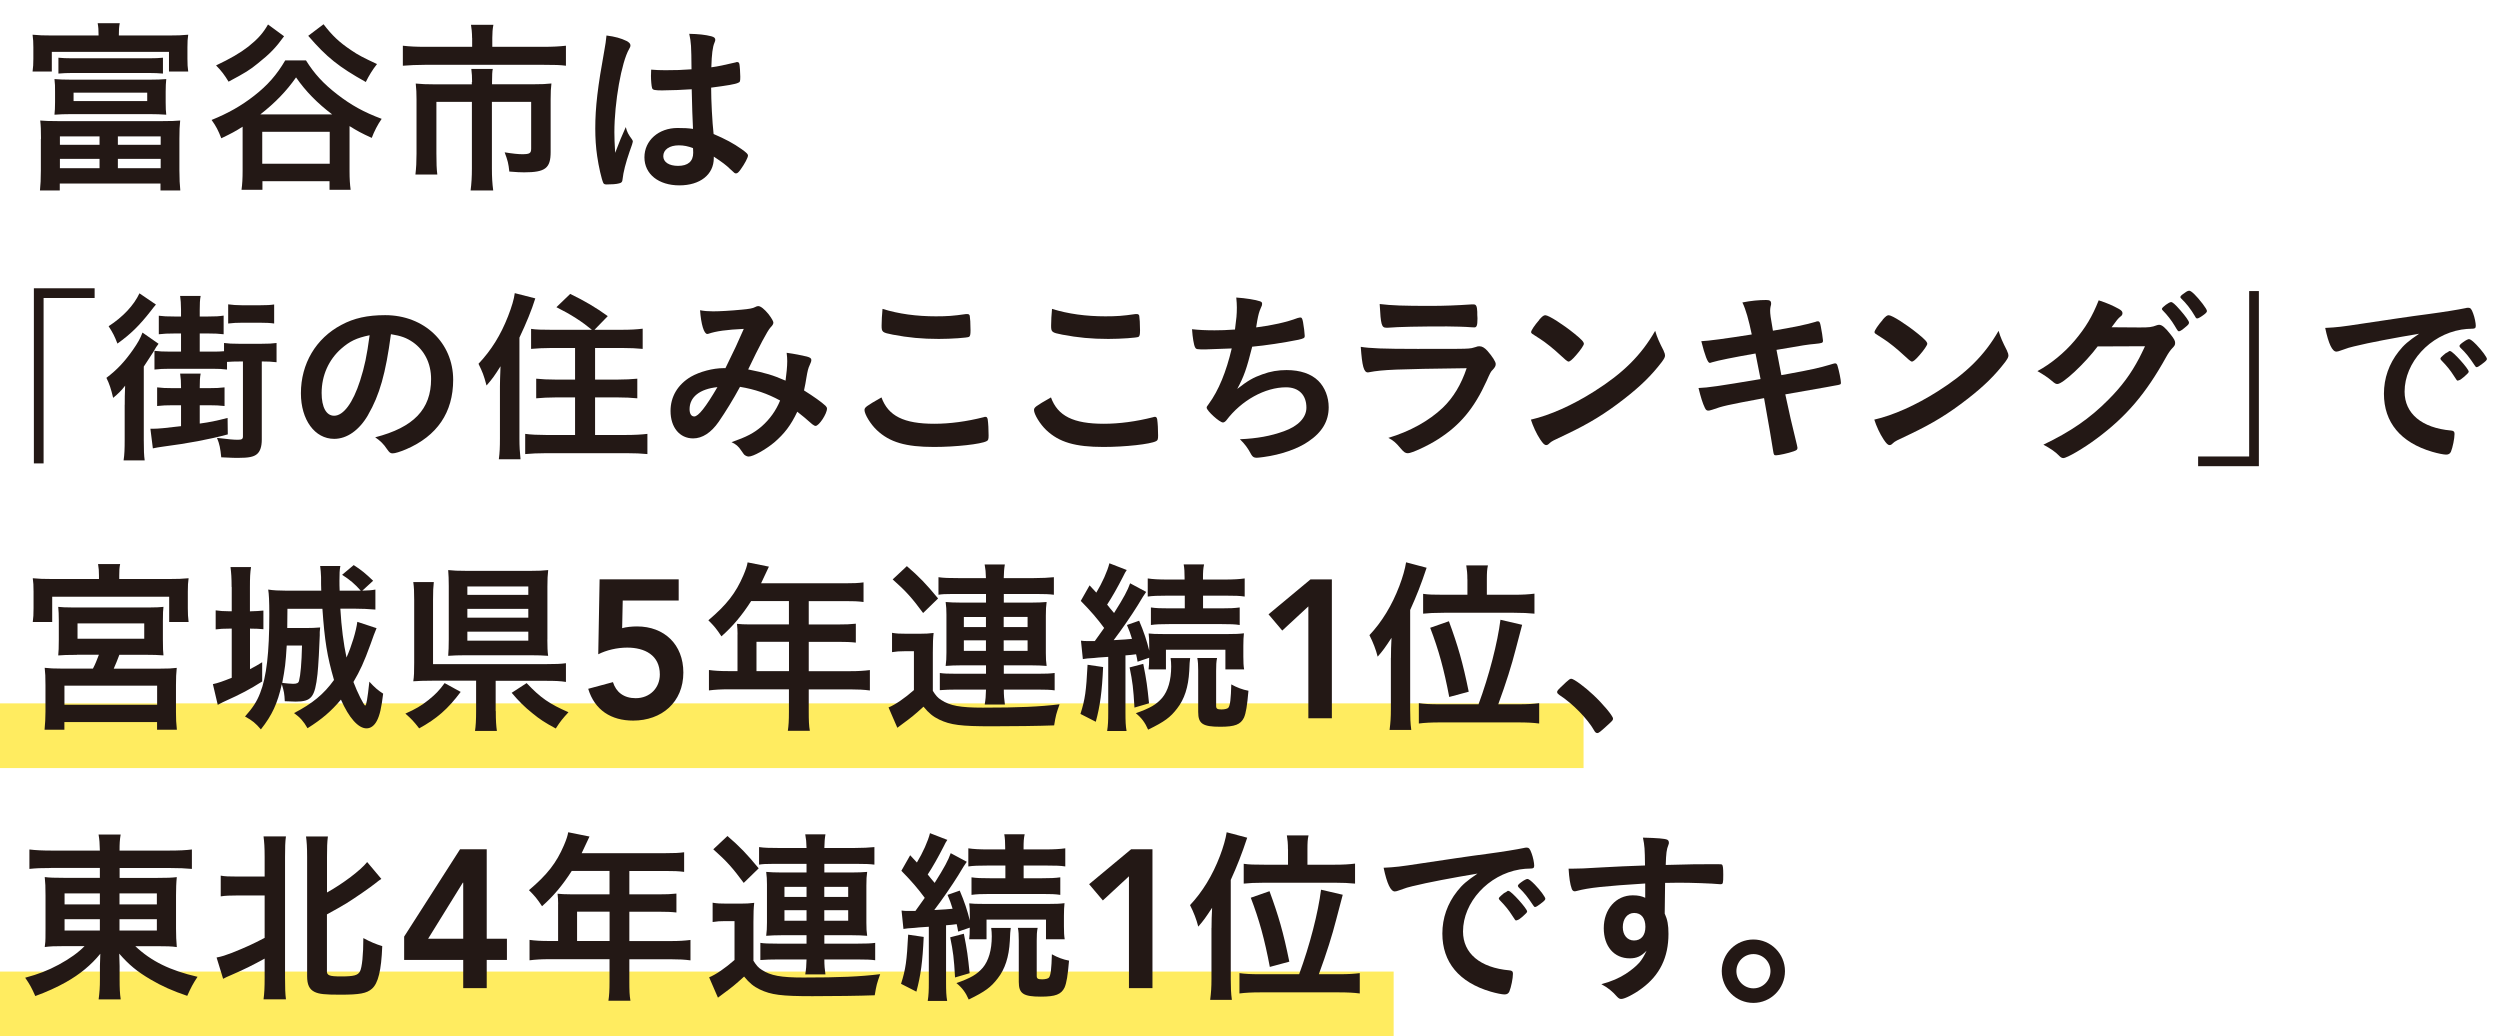
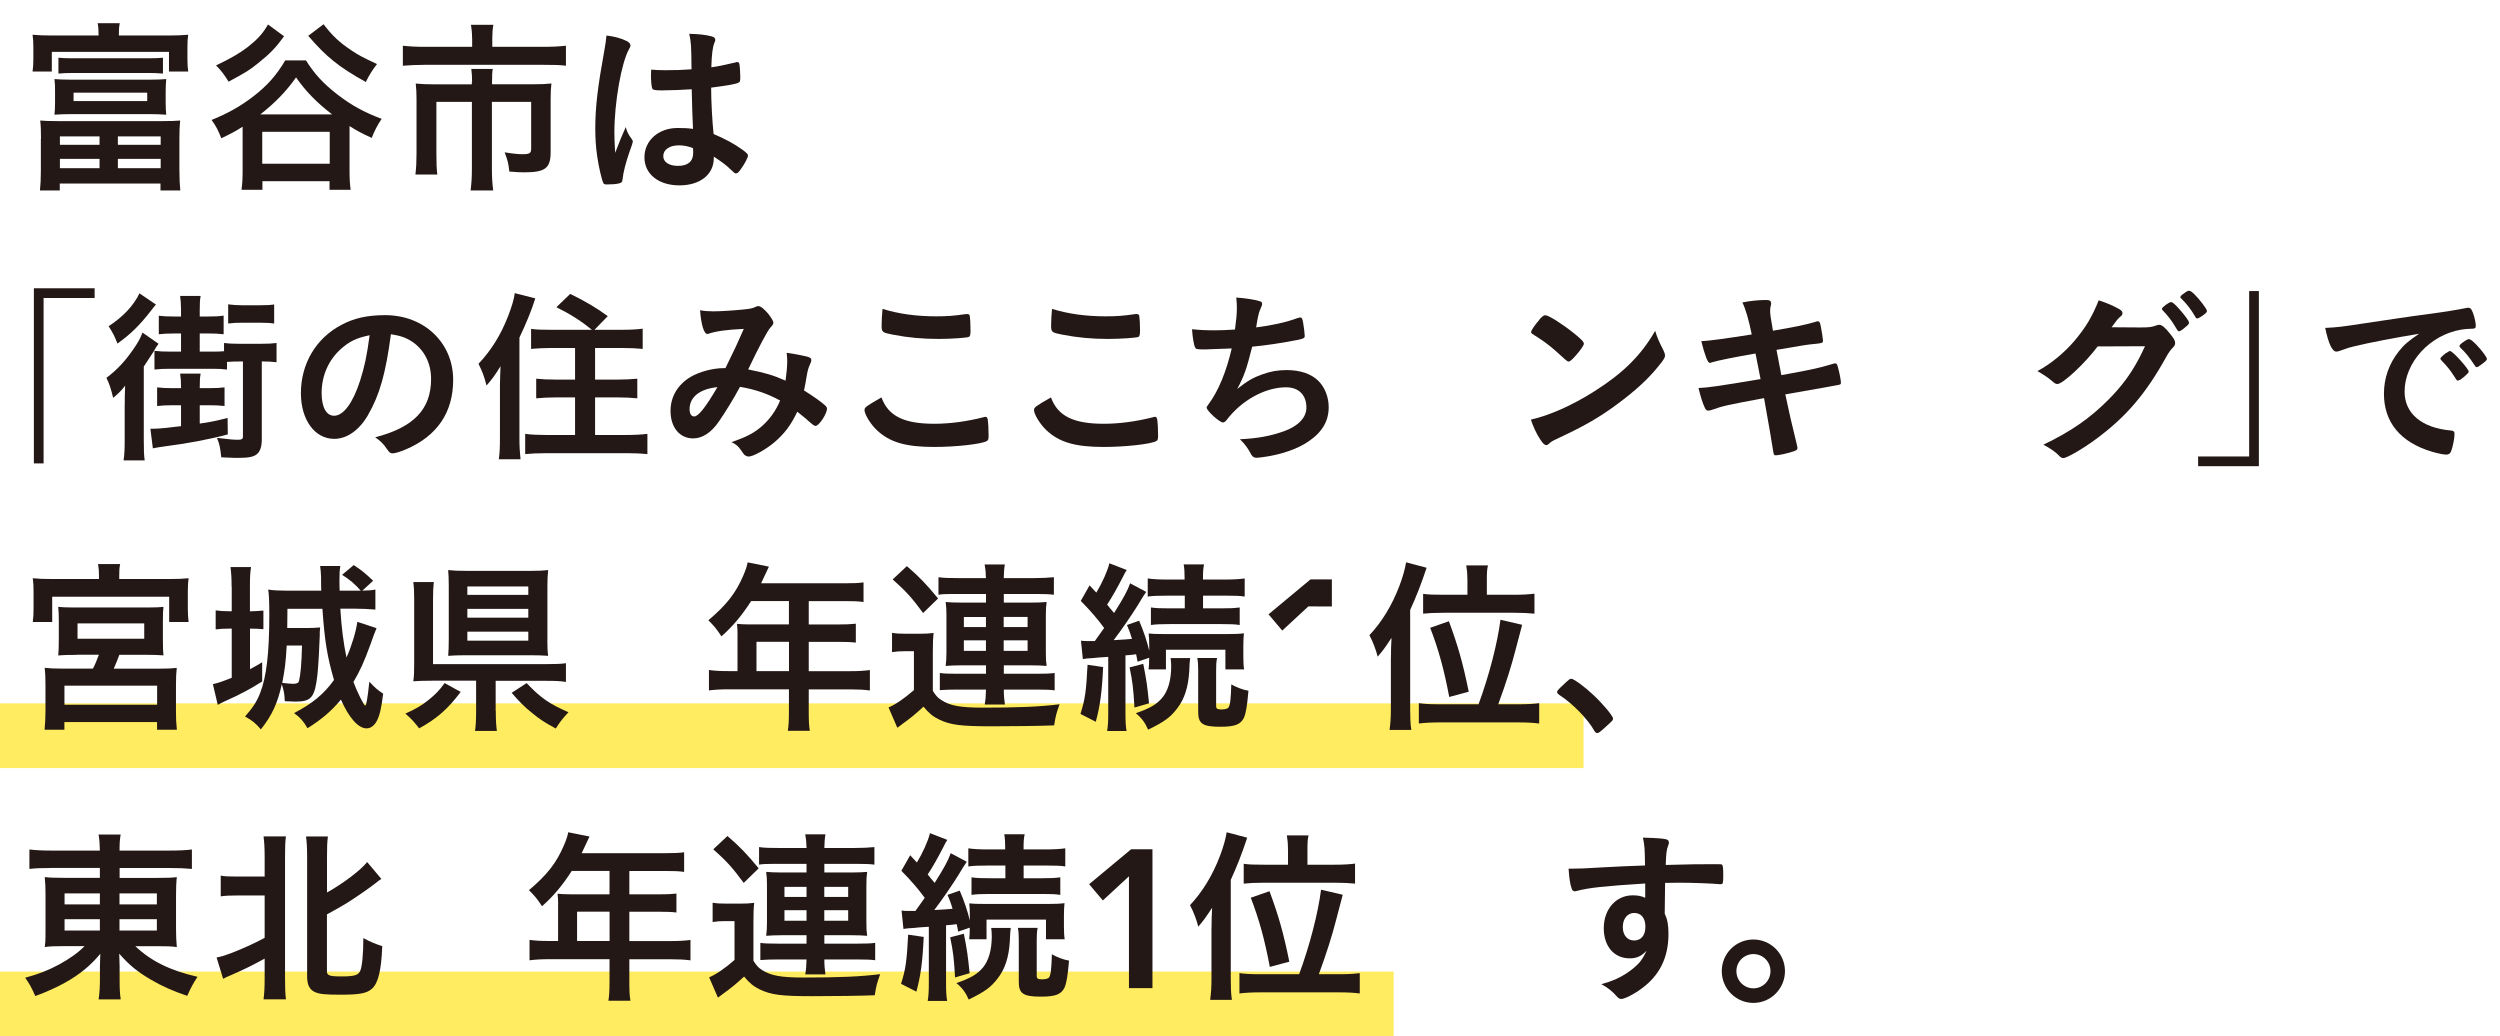
<svg xmlns="http://www.w3.org/2000/svg" id="_レイヤー_2" data-name="レイヤー 2" viewBox="0 0 386 160">
  <defs>
    <style>
      .cls-1 {
        fill: none;
      }

      .cls-1, .cls-2, .cls-3 {
        stroke-width: 0px;
      }

      .cls-2 {
        fill: #231815;
      }

      .cls-3 {
        fill: #ffec60;
      }
    </style>
  </defs>
  <rect class="cls-3" y="108.6" width="244.5" height="9.99" />
  <rect class="cls-3" y="150.01" width="215.18" height="9.99" />
  <g>
    <g>
      <path class="cls-2" d="m15.22,5.48c0-.84-.03-1.3-.14-1.9h3.41c-.12.58-.14,1.12-.14,1.9h7.65c1.41,0,2.11-.03,3.06-.12-.09.58-.12,1.1-.12,1.93v1.79c0,.81.03,1.36.12,1.96h-2.97v-3.03H8v3.03h-2.97c.09-.69.12-1.15.12-1.96v-1.79c0-.66-.03-1.33-.12-1.93.95.09,1.67.12,3.06.12h7.13Zm-8.89,15.96c0-1.33-.03-2.05-.12-2.83.72.06,1.33.09,2.8.09h16.01c1.47,0,2.08-.03,2.8-.09-.09.92-.12,1.47-.12,2.83v4.85c0,1.3.06,2.34.14,3.12h-3.06v-1.07h-15.55v1.07h-3.06c.09-.81.14-1.82.14-3.09v-4.88Zm19.25-5.66c0,.98.03,1.38.09,1.93-.75-.06-1.64-.09-2.54-.09h-12.18c-.92,0-1.79.03-2.54.09.06-.66.09-1.01.09-1.93v-1.64c0-.87,0-1.13-.09-1.93.75.06,1.5.09,2.54.09h12.21c1.01,0,1.76-.03,2.51-.09-.06.66-.09,1.04-.09,1.93v1.64Zm-16.56-6.87c.52.06,1.3.09,2.11.09h11.92c.84,0,1.59-.03,2.11-.09v2.45c-.69-.06-1.3-.09-2.11-.09h-11.95c-.78,0-1.38.03-2.08.09v-2.45Zm.23,13.45h6.12v-1.3h-6.12v1.3Zm0,3.61h6.12v-1.44h-6.12v1.44Zm2.11-11.66v1.3h11.37v-1.3h-11.37Zm6.84,8.05h6.61v-1.3h-6.61v1.3Zm0,3.61h6.61v-1.44h-6.61v1.44Z" />
      <path class="cls-2" d="m47.24,9.32c1.3,2.08,2.68,3.58,4.79,5.22,2.19,1.7,4.13,2.77,6.9,3.81-.61.87-1.18,1.99-1.53,2.94-1.59-.72-2.22-1.07-3.43-1.82v6.9c0,1.3.06,2.08.17,2.94h-3.26v-1.33h-10.36v1.33h-3.23c.12-.87.17-1.76.17-2.97v-6.78c-1.12.72-1.73,1.04-3.29,1.79-.49-1.24-.78-1.82-1.5-2.83,2.57-1.04,4.59-2.19,6.55-3.72,2.11-1.64,3.52-3.26,4.82-5.48h3.2Zm-3.38-3.72c-1.27,1.76-2.19,2.71-4.04,4.18-1.27,1.04-1.93,1.44-4.53,2.83-.61-1.01-1.1-1.67-1.93-2.51,2.19-1.04,3.69-1.9,4.99-2.91,1.44-1.15,2.28-2.08,3.03-3.41l2.48,1.82Zm7.42,12.06c-2.28-1.73-4.1-3.58-5.57-5.71-1.47,2.11-3.26,3.95-5.51,5.71h11.08Zm-10.79,7.62h10.42v-4.93h-10.42v4.93ZM49.96,3.75c1.33,1.73,2.37,2.74,4.27,4.01,1.04.72,1.88,1.15,3.98,2.13-.69.87-1.27,1.82-1.73,2.77-4.18-2.34-6.03-3.81-8.89-7.13l2.37-1.79Z" />
      <path class="cls-2" d="m72.89,5.88c0-.78-.09-1.62-.17-2.05h3.46c-.12.61-.17,1.27-.17,2.02v1.38h7.88c1.47,0,2.48-.06,3.49-.17v3.09c-.89-.12-1.73-.14-3.43-.14h-18.35c-1.27,0-2.37.06-3.4.14v-3.09c1.07.12,2.08.17,3.46.17h7.24v-1.36Zm0,6.78c0-.72-.03-1.38-.12-2.02h3.32c-.09.32-.12,1.01-.12,2.02v.35h6.46c1.24,0,1.85-.03,2.71-.12-.09.69-.12,1.38-.12,2.4v8.17c0,2.51-.81,3.15-4.1,3.15-.63,0-1.1-.03-2.28-.12-.14-1.27-.23-1.64-.72-2.97,1.21.2,2.11.29,2.68.29,1.18,0,1.41-.14,1.41-.87v-7.21h-6.06v10.3c0,1.36.06,2.28.2,3.38h-3.49c.14-1.1.2-2.13.2-3.38v-10.3h-5.48v7.96c0,1.53.03,2.34.14,3.26h-3.38c.12-1.04.17-1.96.17-3.23v-8.42c0-.87-.03-1.59-.12-2.4.87.09,1.7.12,2.86.12h5.8v-.35Z" />
      <path class="cls-2" d="m97.59,21.55c.09.12.12.2.12.32q0,.17-.49,1.5c-.61,1.76-.98,3.2-1.1,4.33-.03.38-.14.52-.52.61-.4.12-1.18.17-1.93.17-.29,0-.43-.06-.52-.23-.26-.55-.72-2.54-.95-4.16-.2-1.36-.29-2.77-.29-4.24,0-3.32.38-6.46,1.41-12.12.17-.92.23-1.36.32-2.25,1.33.17,2.25.43,3.09.84.43.23.61.43.61.69,0,.17-.06.32-.2.55-1.18,2.02-2.28,8.25-2.28,12.87,0,.69.03,1.79.12,3.17.69-1.79,1.01-2.6,1.64-3.98.2.78.4,1.15.98,1.93Zm4.85-7.59c-1.38,0-1.67-.06-1.76-.38-.09-.26-.17-1.18-.17-1.85,0-.23,0-.46.03-.98.78.06,1.24.09,2.19.09,1.56,0,2.54-.03,4.04-.14-.03-3.67-.06-4.13-.35-5.48,1.41.03,2.48.14,3.41.38.43.12.61.26.61.55,0,.12-.03.2-.12.43-.29.66-.43,1.79-.49,3.81,1.07-.14,1.99-.35,3.72-.75.14-.06.2-.06.29-.06.17,0,.26.09.32.29.06.26.14,1.36.14,1.96,0,.72-.03.84-.32.95-.46.23-1.73.43-4.18.75,0,1.99.17,5.28.38,7.16,1.82.78,3.06,1.44,4.33,2.34.81.58.98.78.98.98,0,.32-.52,1.3-1.12,2.13-.35.49-.52.63-.72.63s-.2,0-.87-.63c-.63-.63-1.3-1.12-2.57-1.96v.23c0,2.54-2.11,4.21-5.31,4.21s-5.4-1.73-5.4-4.33,2.19-4.53,5.11-4.53c1.07,0,1.62.03,2.39.14q-.12-2.25-.2-6.12c-1.24.09-3.2.17-4.36.17Zm2.37,8.48c-1.44,0-2.4.66-2.4,1.67,0,.92.89,1.5,2.28,1.5,1.53,0,2.34-.69,2.34-2.02,0-.4-.03-.72-.03-.72-.75-.29-1.41-.43-2.19-.43Z" />
    </g>
    <path class="cls-2" d="m14.61,46.01h-7.88v25.54h-1.5v-27.04h9.38v1.5Z" />
    <g>
      <path class="cls-2" d="m19.26,62.49c0-1.13,0-1.36.06-2.94-.52.69-1.1,1.27-1.85,1.88-.32-1.36-.58-2.16-1.04-3.09,1.67-1.27,2.77-2.45,4.1-4.33.78-1.13,1.12-1.73,1.47-2.66l2.48,1.73c-.32.4-.43.61-.81,1.27-.17.26-.66,1.01-1.47,2.25v11.34c0,1.53.03,2.39.14,3.15h-3.26c.14-.92.17-1.76.17-3.23v-5.37Zm4.82-15.47c-.35.4-.43.52-.81,1.01-1.79,2.28-3.09,3.55-5.14,5.02-.43-1.13-.69-1.64-1.36-2.68,2.22-1.44,3.9-3.23,4.76-5.08l2.54,1.73Zm2.6,15.55c-.95,0-1.67.03-2.42.12v-2.88c.72.09,1.36.12,2.42.12h1.27v-.17c0-.81-.03-1.33-.14-2.08h3.17c-.12.63-.14,1.21-.14,2.08v.17h1.41c1.07,0,1.67-.03,2.42-.12v2.88c-.75-.09-1.44-.12-2.42-.12h-1.41v2.83c1.64-.23,2.37-.38,4.3-.87l.03,2.54c-2.88.78-6.09,1.38-10.07,1.9-.66.09-.92.14-1.5.26l-.38-3.03h.4c.81,0,2.05-.12,4.33-.4v-3.23h-1.27Zm10.19-6.75c-.64,0-.95,0-1.82.06v1.18c-.66-.09-1.33-.12-2.25-.12h-6.58c-.95,0-1.64.03-2.37.12v-2.89c.69.09,1.41.12,2.34.12h1.76v-2.8h-.98c-1.01,0-1.73.03-2.45.12v-2.86c.69.09,1.27.12,2.45.12h.98v-1.1c0-.84-.06-1.5-.14-2.08h3.17c-.12.63-.14,1.24-.14,2.14v1.04h1.27c1.21,0,1.7-.03,2.42-.14v2.88c-.72-.09-1.44-.12-2.42-.12h-1.27v2.8h1.93c.84,0,1.21,0,1.82-.06v-1.27c.66.09,1.27.12,2.25.12h3.58c1.04,0,1.59-.03,2.28-.12v2.97c-.75-.09-1.38-.12-2.28-.12v12.06c0,1.1-.26,1.85-.75,2.25-.52.43-1.27.58-2.97.58-.43,0-.66,0-2.54-.09-.14-1.38-.26-2.05-.66-3,1.96.23,2.51.29,3.23.29.61,0,.78-.12.78-.52v-11.57h-.63Zm-1.65-8.83c.61.09,1.39.14,2.11.14h2.86c.98,0,1.56-.03,2.14-.12v2.94c-.61-.09-1.3-.12-2.16-.12h-2.83c-.69,0-1.41.03-2.11.12v-2.97Z" />
      <path class="cls-2" d="m56.85,64.04c-1.38,2.4-3.29,3.72-5.25,3.72-3,0-5.14-2.94-5.14-7.04,0-4.56,2.31-8.48,6.26-10.56,1.93-1.04,4.01-1.5,6.75-1.5,6.03,0,10.5,4.27,10.5,9.98,0,5.05-2.48,8.68-7.27,10.73-.95.4-1.7.63-2.08.63-.35,0-.49-.12-.87-.66-.49-.75-1.04-1.3-1.82-1.82,5.94-1.53,8.63-4.33,8.63-9,0-2.4-1.01-4.42-2.8-5.68-1.01-.69-1.82-.98-3.4-1.24-.81,6.09-1.76,9.41-3.52,12.44Zm-4.16-10.21c-1.93,1.7-3.03,4.13-3.03,6.84,0,2.22.72,3.52,1.93,3.52,1.44,0,2.91-1.99,4.01-5.42.69-2.16,1.04-3.81,1.47-7.01-2.05.43-3.06.92-4.39,2.08Z" />
      <path class="cls-2" d="m77.19,59.72c0-.66.03-1.62.09-3.17-.92,1.47-1.27,1.96-2.16,2.97-.43-1.62-.61-2.05-1.24-3.35,1.99-2.11,3.43-4.44,4.56-7.33.58-1.5.92-2.63,1.04-3.58l3.17.81c-.58,1.85-1.36,3.75-2.45,6.06v15.58c0,1.21.06,2.16.17,3.2h-3.35c.14-1.1.17-1.82.17-3.23v-7.96Zm14.2-8.8c-1.5-1.24-3.23-2.37-5.48-3.49l2.13-2.05c2.22,1.07,3.98,2.11,5.8,3.43l-2.05,2.11h4.18c1.38,0,2.37-.06,3.26-.17v3.12c-.89-.09-1.96-.14-3.17-.14h-4.18v4.88h3.43c1.21,0,2.22-.06,3.09-.14v3.03c-.89-.09-1.9-.14-3.06-.14h-3.46v5.8h4.79c1.27,0,2.39-.06,3.29-.17v3.12c-.95-.09-1.9-.14-3.29-.14h-12.26c-1.41,0-2.34.06-3.32.14v-3.12c.89.12,1.99.17,3.2.17h4.5v-5.8h-2.94c-1.15,0-2.16.06-3.06.14v-3.03c.87.09,1.85.14,3.06.14h2.94v-4.88h-3.64c-1.18,0-2.25.06-3.15.14v-3.09c.84.12,1.64.14,3.12.14h6.26Z" />
      <path class="cls-2" d="m114.26,59.72c-1.04,1.93-2.22,3.84-3.29,5.4-1.18,1.7-2.54,2.57-3.95,2.57-2.08,0-3.49-1.7-3.49-4.24,0-2.19,1.1-4.07,3.14-5.28,1.36-.78,3.41-1.33,5.05-1.33h.29c1.47-3,1.85-3.81,2.83-6.06-2.65.12-4.27.35-5.45.75-.06.03-.14.03-.2.03-.49,0-.95-1.5-1.1-3.66.63.12,1.24.17,2.02.17.98,0,2.66-.09,4.42-.26q1.64-.14,2.02-.38c.23-.12.38-.17.52-.17.38,0,.95.46,1.59,1.24.46.61.75,1.1.75,1.3,0,.23-.12.43-.46.78-.43.46-1.76,2.94-3.43,6.46,2.74.55,3.78.87,5.77,1.73.14-1.01.26-2.19.26-3,0-.38-.03-.81-.09-1.3,1.24.17,2.28.38,3.12.58.52.14.69.29.69.52,0,.2-.06.4-.23.75-.26.55-.35.92-.55,2.11-.09.61-.17,1.01-.35,1.85,1.47.92,2.74,1.82,3.32,2.37.14.14.23.29.23.43,0,.81-1.24,2.68-1.76,2.68-.14,0-.29-.09-.52-.26-.78-.69-1.73-1.5-2.31-1.93-.98,2.08-1.99,3.4-3.58,4.76-1.36,1.12-3.23,2.16-3.92,2.16-.23,0-.49-.12-.69-.29-.09-.09-.09-.12-.46-.63-.43-.66-.81-.98-1.5-1.3,2.31-.81,3.43-1.38,4.67-2.45,1.24-1.1,2.19-2.42,2.83-3.98-1.96-1.07-3.9-1.73-6.17-2.11Zm-7.79,3.46c0,.69.26,1.12.72,1.12.63,0,1.76-1.41,3.58-4.53-2.74.29-4.3,1.53-4.3,3.41Z" />
      <path class="cls-2" d="m144.27,65.43c2.37,0,4.99-.35,7.59-1.01.14-.06.23-.06.32-.06.17,0,.26.12.32.38.09.63.14,1.56.14,2.51,0,.58-.06.75-.32.87-.87.46-4.76.89-8.11.89-4.36,0-6.84-.72-8.83-2.6-.95-.89-1.9-2.45-1.9-3.09,0-.43.26-.61,2.62-1.96,1.04,2.86,3.43,4.07,8.17,4.07Zm.26-16.59c1.67,0,2.65-.06,4.62-.35h.2c.23,0,.32.09.38.26.06.35.12,1.21.12,2.25,0,.66-.06.89-.23,1.01-.23.14-2.74.32-4.67.32-2.57,0-4.7-.2-7.1-.66-1.64-.32-1.73-.4-1.73-1.41,0-.66.06-1.76.14-2.57,2.51.78,5.25,1.15,8.28,1.15Z" />
      <path class="cls-2" d="m170.44,65.43c2.37,0,4.99-.35,7.59-1.01.14-.06.23-.06.32-.06.17,0,.26.12.32.38.09.63.14,1.56.14,2.51,0,.58-.06.75-.32.87-.87.46-4.76.89-8.11.89-4.36,0-6.84-.72-8.83-2.6-.95-.89-1.9-2.45-1.9-3.09,0-.43.26-.61,2.62-1.96,1.04,2.86,3.43,4.07,8.17,4.07Zm.26-16.59c1.67,0,2.65-.06,4.62-.35h.2c.23,0,.32.09.38.26.06.35.12,1.21.12,2.25,0,.66-.06.89-.23,1.01-.23.14-2.74.32-4.67.32-2.57,0-4.7-.2-7.1-.66-1.64-.32-1.73-.4-1.73-1.41,0-.66.06-1.76.14-2.57,2.51.78,5.25,1.15,8.28,1.15Z" />
      <path class="cls-2" d="m186.3,53.95c-1.56,0-1.62,0-1.79-.35-.17-.29-.38-1.5-.46-2.77,1.07.12,2.11.17,3.49.17.84,0,1.96-.03,3.14-.12.23-1.73.29-2.34.29-3.41,0-.49-.03-.87-.09-1.53,1.41.09,3.03.35,3.67.58.23.09.32.17.32.4,0,.17-.03.29-.2.63-.26.58-.38,1.04-.55,1.96-.09.55-.12.66-.17,1.04,2.37-.29,4.73-.81,6.38-1.44.23-.06.35-.09.46-.09.2,0,.29.14.4.72.12.63.26,1.79.26,2.11,0,.35-.12.4-.98.61-2.28.46-5.14.89-7.13,1.07-.87,3.46-1.27,4.59-2.31,6.52,1.62-1.27,2.48-1.76,3.87-2.25,1.24-.46,2.45-.66,3.75-.66,2.11,0,3.81.58,4.91,1.67,1.01,1.01,1.59,2.51,1.59,4.07,0,2.14-1.01,3.87-3.17,5.31-1.59,1.1-4.21,2.02-6.84,2.37-.46.06-.92.12-1.1.12-.43,0-.63-.14-.84-.49-.55-1.04-1.01-1.65-1.76-2.37,2.68-.12,4.73-.49,6.81-1.24,2.19-.78,3.46-2.11,3.46-3.64,0-1.96-1.18-3.14-3.14-3.14-3.26,0-6.9,2.02-9.23,5.11-.17.2-.35.32-.52.32-.52,0-2.51-1.82-2.51-2.28,0-.14.03-.2.32-.58,1.53-2.08,2.71-4.99,3.55-8.57-.49.03-3.55.14-3.87.14Z" />
-       <path class="cls-2" d="m211.43,57.47c-.06,0-.2.03-.23.03-.63,0-.89-.98-1.1-3.95,1.41.23,3.41.32,8.77.32,5.77,0,7.33,0,7.88-.06.43-.03.52-.06,1.1-.23.2-.09.38-.12.55-.12.43,0,.78.2,1.24.69.78.89,1.3,1.7,1.3,2.05,0,.32-.14.55-.49.92-.23.2-.38.46-.92,1.7-1.93,4.24-4.1,6.84-7.5,9-1.56,1.01-4.07,2.16-4.65,2.16-.4,0-.63-.17-1.12-.75-.75-.89-1.1-1.21-1.9-1.62,3.29-.98,6.29-2.63,8.42-4.67,1.62-1.56,2.83-3.58,3.67-6.09-10.94.14-12.96.23-15,.61Zm9.44-10.24q3,0,6.32-.23h.35c.38,0,.52.29.55,1.15,0,.35,0,.66.03.95v.12c0,1.04-.12,1.33-.49,1.33-.12,0-.35-.03-.61-.03-.55-.06-2.71-.12-3.61-.12-4.33,0-7.42.06-9.12.2h-.23c-.75,0-.87-.43-1.04-3.66,1.88.23,3.69.29,7.85.29Z" />
      <path class="cls-2" d="m256.88,54.21c.14.29.2.49.2.66,0,.29-.12.49-.49,1.01-1.59,2.08-3.29,3.75-5.86,5.74-2.89,2.25-5.34,3.75-8.8,5.4-2.22,1.04-2.34,1.1-2.68,1.41-.23.23-.35.29-.52.29-.26,0-.49-.23-.92-.87-.58-.87-1.12-2.05-1.44-3.06,2.91-.66,6.41-2.22,9.78-4.36,4.44-2.8,7.24-5.57,9.41-9.35.32,1.07.58,1.64,1.33,3.12Zm-19.22-4.85c.49-.55.69-.69.95-.69.55.03,2.71,1.41,4.5,2.86,1.1.89,1.44,1.27,1.44,1.56,0,.2-.52.98-1.21,1.76-.63.72-.95.98-1.18.98q-.2,0-1.38-1.12c-.75-.72-2.25-1.93-3-2.39q-1.01-.66-1.21-.78c-.12-.09-.17-.17-.17-.26,0-.26.55-1.07,1.27-1.9Z" />
      <path class="cls-2" d="m269.02,46.7c1.3-.26,2.54-.38,3.66-.38.58,0,.78.14.78.55,0,.12,0,.2-.09.49-.03.17-.06.38-.06.58,0,.55.06,1.01.43,3.12,2.97-.49,5.34-.98,6.55-1.36.2-.09.26-.09.43-.09.2,0,.29.17.4.72.12.55.35,2.02.35,2.25,0,.38-.12.4-1.24.52-1.04.09-1.62.17-5.94.92q.49,2.54.75,3.9l1.27-.23c2.89-.52,4.85-.95,6.17-1.36.46-.14.75-.23.84-.23.23,0,.32.12.4.4.23.75.52,2.16.52,2.6,0,.26-.06.29-.92.43q-.46.09-1.41.26-1.56.26-6.26,1.1.75,3.61,1.79,7.79c.06.23.09.4.09.46,0,.29-.12.38-.61.55-.81.29-2.31.61-2.71.61-.29,0-.35-.09-.43-.63-.2-1.39-.66-3.95-1.41-8.2-5.89,1.1-6.35,1.21-7.99,1.79-.38.12-.49.14-.63.14-.23,0-.38-.12-.52-.43-.35-.72-.63-1.64-.98-3.06,1.5-.06,3.09-.29,9.58-1.38-.35-1.73-.58-2.97-.78-3.95q-5.25.92-6.72,1.36c-.23.09-.29.09-.35.09q-.46,0-1.3-3.35,1.59-.06,7.79-1.04c-.46-2.22-.92-3.87-1.44-4.93Z" />
-       <path class="cls-2" d="m309.9,54.21c.14.29.2.49.2.66,0,.29-.12.49-.49,1.01-1.59,2.08-3.29,3.75-5.86,5.74-2.89,2.25-5.34,3.75-8.8,5.4-2.22,1.04-2.34,1.1-2.68,1.41-.23.23-.35.29-.52.29-.26,0-.49-.23-.92-.87-.58-.87-1.12-2.05-1.44-3.06,2.91-.66,6.41-2.22,9.78-4.36,4.44-2.8,7.24-5.57,9.41-9.35.32,1.07.58,1.64,1.33,3.12Zm-19.22-4.85c.49-.55.69-.69.95-.69.55.03,2.71,1.41,4.5,2.86,1.1.89,1.44,1.27,1.44,1.56,0,.2-.52.98-1.21,1.76-.63.72-.95.98-1.18.98q-.2,0-1.38-1.12c-.75-.72-2.25-1.93-3-2.39q-1.01-.66-1.21-.78c-.12-.09-.17-.17-.17-.26,0-.26.55-1.07,1.27-1.9Z" />
      <path class="cls-2" d="m323.9,53.46c-1.99,2.66-5.4,5.83-6.23,5.83-.26,0-.38-.06-.95-.55-.43-.38-1.18-.89-2.14-1.44,2.05-1.1,4.16-2.83,5.74-4.7,1.7-2.02,2.71-3.69,3.72-6.23,1.41.46,2.16.81,3.12,1.33.4.23.55.4.55.66,0,.2-.09.38-.35.55-.29.23-.58.58-1.33,1.62l4.3.03c1.56,0,1.85-.03,2.71-.35.12-.03.2-.06.32-.06.46,0,.95.43,1.79,1.5.55.69.69.98.69,1.3s-.09.46-.49.87c-.23.23-.61.78-.89,1.3-3.12,5.63-6.12,9.17-10.71,12.58-1.99,1.5-4.62,3.03-5.17,3.03-.23,0-.43-.12-.69-.4-.49-.52-1.27-1.07-2.39-1.67,4.21-2.02,7.16-4.04,10.04-6.95,2.05-2.05,3.49-4.01,4.76-6.43.26-.49.43-.87.89-1.82l-7.3.03Zm13.73-3.12c-.63.55-1.01.81-1.18.81s-.17,0-.69-.87c-.46-.78-1.15-1.67-1.82-2.34-.12-.12-.14-.17-.14-.26,0-.23,1.1-1.04,1.41-1.04.23,0,.58.29,1.44,1.27.78.89,1.33,1.67,1.33,1.88s-.09.32-.35.55Zm1.3-1.47c-.69-1.18-1.36-2.02-2.14-2.77-.12-.12-.14-.17-.14-.23,0-.14.14-.29.64-.63.38-.29.55-.35.75-.35.32.03,1.07.75,2.05,2.02.4.52.66.95.66,1.1s-.09.29-.43.55c-.46.35-.89.61-1.07.61-.12,0-.2-.06-.32-.29Z" />
    </g>
    <path class="cls-2" d="m339.39,70.48h7.88v-25.54h1.5v27.04h-9.38v-1.5Z" />
    <path class="cls-2" d="m363.54,53.46c-.75.17-1.01.26-2.05.63-.38.14-.58.2-.75.2-.63,0-1.21-1.18-1.73-3.66,1.85-.09,2.51-.17,5.71-.66,3.46-.52,7.85-1.18,10.16-1.47,2.6-.35,4.67-.69,5.77-.92.2-.06.29-.06.43-.06.38,0,.52.17.78.89.23.61.4,1.47.4,1.88,0,.35-.12.46-.52.46-.61,0-1.15.06-1.7.14-4.88.81-8.77,5.08-8.77,9.58,0,3.38,2.65,5.6,7.16,6,.4.03.55.17.55.52,0,.72-.29,2.11-.55,2.74-.14.32-.38.46-.75.46s-1.24-.17-2.13-.43c-4.91-1.44-7.47-4.56-7.47-8.97,0-2.39.78-4.62,2.28-6.52.81-1.04,1.5-1.62,3.15-2.74-3.78.63-7.76,1.38-9.96,1.93Zm14.77.75c.4,0,2.86,2.74,2.86,3.17,0,.14-.17.32-.69.78-.55.46-.58.46-.81.55q-.14.06-.2.06c-.12,0-.14-.03-.66-.84-.46-.72-.95-1.36-1.88-2.31-.06-.06-.14-.2-.14-.23.06-.14.09-.23.12-.23.09-.12.58-.52.69-.61.29-.14.46-.26.49-.29.03-.06.09-.06.09-.06h.14Zm4.93,1.99c-.43.32-.69.49-.84.49-.12,0-.17-.06-.32-.29-.87-1.3-1.3-1.85-2.22-2.74-.06-.09-.12-.17-.12-.23,0-.14.17-.32.58-.61.4-.29.75-.46.89-.46.2,0,.55.26,1.15.87.84.87,1.62,1.93,1.62,2.19,0,.17-.2.38-.75.78Z" />
    <g>
      <path class="cls-2" d="m15.28,88.85c0-.66-.03-1.1-.14-1.76h3.41c-.12.55-.14,1.04-.14,1.76v.55h7.65c1.33,0,2.16-.03,3.06-.12-.09.61-.12,1.15-.12,2.05v2.57c0,.84.03,1.47.12,2.14h-3v-3.9H8.06v3.9h-3c.09-.63.12-1.21.12-2.14v-2.57c0-.89-.03-1.44-.12-2.05.89.09,1.7.12,3.06.12h7.16v-.55Zm-3.4,12.26c-1.5,0-2.11.03-2.89.09.06-.69.09-1.13.09-2.45v-2.97c0-.92-.03-1.41-.09-2.08.55.06,1.18.09,2.08.09h12.15c.84,0,1.47-.03,2.02-.09-.06.49-.09.92-.09,2.16v2.88c0,1.47.03,1.88.09,2.45-.84-.06-1.53-.09-2.89-.09h-3.92c-.29.81-.58,1.47-.87,2.14h7.13c1.3,0,1.85-.03,2.6-.12-.09.84-.12,1.53-.12,2.68v4.13c0,1.1.03,1.73.14,2.74h-3.06v-1.18h-14.31v1.18h-3.06c.09-.95.14-1.85.14-2.77v-4.13c0-1.21-.03-1.9-.12-2.66.78.09,1.44.12,2.57.12h4.88c.35-.66.58-1.24.92-2.14h-3.4Zm-1.93,7.7h14.31v-2.94h-14.31v2.94Zm2.02-10.19h10.3v-2.37h-10.3v2.37Z" />
      <path class="cls-2" d="m35.76,90.64c0-1.44-.06-2.19-.17-3.09h3.17c-.14.89-.17,1.64-.17,3.09v3.75c.92-.03,1.56-.06,2.08-.12v2.88c-.63-.06-1.21-.09-1.93-.09h-.14v6.26c.84-.43,1.01-.55,1.88-1.07v2.97c-1.85,1.18-3.32,1.96-5.71,3.03-.12.06-.52.23-1.15.58l-.75-3.2c.81-.17,1.53-.43,2.91-.98v-7.59h-.43c-.81,0-1.41.03-2.05.12v-2.94c.66.09,1.24.14,2.08.14h.4v-3.75Zm16.79,3.35c.17,2.91.49,5.37.95,7.53.78-1.73,1.5-4.1,1.67-5.51l2.97.98c-.26.63-.55,1.36-.92,2.45-1.04,2.86-1.62,4.1-2.65,5.86.61,1.62,1.62,3.64,1.82,3.64.17,0,.35-1.01.64-3.69.78.87,1.36,1.36,2.13,1.85-.26,2.14-.52,3.35-.98,4.21-.4.75-.95,1.15-1.59,1.15-1.27,0-2.71-1.62-3.95-4.44-1.47,1.76-2.94,3.03-5.16,4.42-.61-1.07-1.13-1.65-2.08-2.34,2.83-1.47,4.59-2.91,6.17-5.11-1.07-3.69-1.44-6.03-1.79-10.99h-5.4q0,2.05-.03,2.97h2.83c.89,0,1.56-.03,2.25-.09q-.03.23-.06.72v.52c-.03,1.33-.23,4.96-.35,5.97-.4,3.58-.92,4.24-3.38,4.24-.43,0-1.07-.03-1.67-.06-.06-1.21-.12-1.5-.46-2.63-.66,2.97-1.5,4.79-3.23,6.98-.81-.95-1.33-1.38-2.45-1.99,1.18-1.33,1.82-2.28,2.34-3.64.98-2.48,1.41-6.23,1.41-12.06,0-2.19-.06-3.2-.17-3.9.72.12,1.7.17,2.77.17h5.42c-.03-.84-.03-.95-.03-2.11-.03-.58-.06-1.18-.14-1.7h3.12c-.12.63-.14,1.18-.14,2.25,0,.61,0,.87.03,1.56h3.26c-.92-1.04-1.64-1.65-2.88-2.45l1.79-1.5c1.18.75,1.9,1.36,3,2.42l-1.67,1.53c1.01-.03,1.41-.06,2.02-.17v3.09c-1.01-.09-2.16-.14-3.2-.14h-2.19Zm-8.28,5.68c-.17,2.77-.26,3.49-.69,5.77.4.06,1.44.14,1.67.14.58,0,.84-.12.92-.46.23-.89.4-2.68.46-5.45h-2.37Z" />
      <path class="cls-2" d="m71.13,106.83c-1.99,2.66-3.69,4.13-6.41,5.63-.87-1.12-1.21-1.47-2.13-2.28,1.56-.69,2.45-1.21,3.58-2.11,1.07-.87,1.64-1.44,2.48-2.6l2.48,1.36Zm5.42,2.94c0,1.5.06,2.31.17,3.09h-3.38c.12-.78.17-1.67.17-3.09v-4.67h-6.81c-1.24,0-2.11.03-2.89.09.12-.75.14-1.44.14-2.88v-9.67c0-1.36-.03-1.96-.14-2.77h3.17c-.09.81-.12,1.41-.12,2.74v9.93h17.46c1.53,0,2.25-.03,3.06-.14v2.89c-.89-.14-1.67-.17-3.03-.17h-7.82v4.67Zm7.96-11.02c0,1.04.03,1.88.12,2.51-.75-.06-1.65-.09-2.71-.09h-10.04c-1.1,0-1.82.03-2.68.09.06-.75.09-1.47.09-2.57v-8.22c0-.95-.03-1.7-.09-2.45.78.09,1.59.12,2.8.12h9.96c1.15,0,1.88-.03,2.68-.12-.09.81-.12,1.41-.12,2.54v8.19Zm-12.35-6.9h9.41v-1.3h-9.41v1.3Zm0,3.52h9.41v-1.36h-9.41v1.36Zm0,3.55h9.41v-1.39h-9.41v1.39Zm9.15,6.55c2.16,2.28,3.49,3.2,6.46,4.5-.87.95-1.24,1.38-1.96,2.51-1.7-.92-2.45-1.41-3.55-2.31-1.33-1.07-2.08-1.82-3.26-3.2l2.31-1.5Z" />
    </g>
-     <path class="cls-2" d="m104.78,92.72h-8.63l-.09,4.27c.58-.18,1.54-.27,2.3-.27,4.21,0,7.15,2.79,7.15,7.12,0,4.6-3.36,7.42-7.75,7.42-3.39,0-5.94-1.61-6.94-4.91l3.82-1.03c.48,1.54,1.67,2.48,3.51,2.48,2.18,0,3.73-1.57,3.73-3.66,0-3-2.36-4.15-5.03-4.15-1.58,0-3.21.39-4.48,1.03l.21-11.57h12.21v3.27Z" />
    <g>
      <path class="cls-2" d="m113.88,97.94c0-.58-.03-1.04-.09-1.62.55.06,1.15.09,1.93.09h6.09v-3.61h-5.83c-1.41,2.19-2.8,3.87-4.59,5.45-.78-1.18-1.1-1.56-2.02-2.48,2.83-2.39,4.24-4.21,5.4-6.92.38-.89.58-1.5.66-2.02l3.29.66c-.09.17-.49,1.04-1.21,2.57h12.96c1.36,0,2.02-.03,2.86-.14v3.03c-.87-.12-1.62-.14-2.86-.14h-5.6v3.61h4.41c1.3,0,2.02-.03,2.86-.12v2.92c-.75-.09-1.59-.12-2.77-.12h-4.5v4.53h6.38c1.33,0,2.16-.06,3.06-.17v3.15c-.87-.12-1.85-.17-3.06-.17h-6.38v3.43c0,1.41.03,2.19.17,2.97h-3.4c.12-.81.17-1.53.17-3v-3.41h-9.32c-1.21,0-2.13.06-3.03.17v-3.15c.89.12,1.73.17,3.03.17h1.38v-5.68Zm7.94,5.68v-4.53h-5.02v4.53h5.02Z" />
      <path class="cls-2" d="m137.74,97.71c.72.12,1.18.14,2.22.14h2.05c.81,0,1.47-.03,2.14-.12-.09.81-.12,1.5-.12,3v5.94c.46.72.75,1.07,1.3,1.41,1.36.89,2.94,1.18,6.41,1.18,5.6,0,8.8-.14,11.86-.52-.52,1.47-.58,1.67-.84,3.26-2.31.09-6.38.14-9.64.14-4.76,0-6.35-.2-8.11-1.04-.95-.46-1.59-.98-2.42-1.99-1.36,1.24-1.85,1.64-3.23,2.65-.35.26-.55.4-.81.61l-1.36-3.14c1.04-.43,2.48-1.41,3.92-2.68v-6h-1.5c-.75,0-1.15.03-1.88.14v-3Zm2.28-10.3c1.9,1.64,2.94,2.71,4.82,4.99l-2.31,2.25c-1.73-2.34-2.6-3.32-4.7-5.19l2.19-2.05Zm7.13,4.3c-1.15,0-1.76.03-2.25.12v-2.71c.81.12,1.67.14,3.12.14h4.21c-.03-.98-.06-1.33-.2-2.11h3.12c-.12.72-.14,1.15-.17,2.11h4.59c1.33,0,2.34-.06,3.15-.14v2.71c-.66-.09-1.41-.12-2.77-.12h-4.96v1.33h4.3c1.01,0,1.5-.03,2.31-.09-.09.66-.12,1.15-.12,2.11v5.74c0,.92.03,1.36.12,2.02-.81-.06-1.38-.09-2.31-.09h-4.3v1.3h5.08c1.44,0,2.08-.03,2.77-.12v2.68c-.63-.09-1.44-.12-2.77-.12h-5.08c0,.89.06,1.56.17,2.31h-3.12c.14-.84.17-1.27.2-2.31h-4.39c-.98,0-2.08.03-2.74.09v-2.65c.58.09,1.24.12,2.74.12h4.39v-1.3h-3.92c-.84,0-1.56.03-2.31.09.09-.75.12-1.15.12-2.05v-5.89c0-.84-.03-1.15-.12-1.93.72.06,1.33.09,2.28.09h3.95v-1.33h-5.08Zm1.67,3.55v1.56h3.41v-1.56h-3.41Zm0,3.61v1.62h3.41v-1.62h-3.41Zm6.15-2.05h3.69v-1.56h-3.69v1.56Zm0,3.67h3.69v-1.62h-3.69v1.62Z" />
      <path class="cls-2" d="m170.32,102.99c-.17,3.84-.46,5.97-1.13,8.45l-2.37-1.21c.72-2.25.89-3.52,1.1-7.59l2.4.35Zm-3.41-4.07c.4.06.58.06,1.12.06h1.01q.81-1.12,1.44-2.02c-1.01-1.38-2.08-2.63-3.61-4.18l1.36-2.4,1.04,1.12c.89-1.47,1.73-3.32,2.02-4.53l2.68,1.04c-.2.29-.32.49-.58,1.04-.84,1.64-1.67,3.12-2.45,4.3.43.55.58.72,1.07,1.3,1.5-2.37,2.11-3.52,2.48-4.59l2.48,1.33q-.35.46-1.33,2.11c-.89,1.44-2.54,3.84-3.69,5.34,1.56-.09,2.13-.12,2.83-.2-.29-.95-.38-1.18-.78-2.14l1.88-.66c.72,1.67,1.21,3.17,1.56,4.62v-.66c0-1.04-.03-1.5-.09-1.99.49.06,1.07.09,2.51.09h9.55c1.33,0,1.93-.03,2.65-.12-.06.61-.09,1.07-.09,1.96v1.65c0,.87.03,1.44.12,1.96h-2.89v-3.03h-9.18v3.03h-2.68c.06-.61.09-.81.09-1.79l-1.79.61c-.09-.55-.14-.75-.23-1.15-.63.09-.98.12-1.64.17v8.77c0,1.41.03,2.11.17,2.91h-3c.14-.89.17-1.59.17-2.91v-8.54c-1.36.09-2.08.14-2.16.17-.98.06-1.3.09-1.76.17l-.29-2.83Zm9.61,3.58c.52,2.65.61,3.35.89,6.09l-2.25.66c-.17-3-.29-3.95-.75-6.2l2.11-.55Zm7.24-.89q-.09.52-.14,1.99c-.14,2.51-.75,4.36-1.88,5.8-1.04,1.36-1.93,2.02-4.47,3.26-.46-1.07-1.01-1.82-1.9-2.54,2.28-.81,3.15-1.33,4.07-2.37.89-1.07,1.39-2.71,1.39-4.85,0-.52-.03-.84-.09-1.3h3.03Zm-3.52-9.64c-1.41,0-2.31.03-3.03.14v-2.8c.81.12,1.7.17,3.09.17h2.6v-.26c0-.89-.03-1.44-.14-2.08h3.15c-.14.63-.17,1.15-.17,2.11v.23h3.38c1.3,0,2.31-.06,3.06-.17v2.8c-.72-.12-1.56-.14-2.97-.14h-3.46v1.96h2.83c1.33,0,1.99-.03,2.83-.14v2.71c-.72-.12-1.5-.14-2.8-.14h-8.08c-1.33,0-2.05.03-2.83.14v-2.71c.81.12,1.53.14,2.86.14h2.37v-1.96h-2.65Zm7.67,9.64c-.12.58-.14,1.12-.14,1.96v5.42c0,.43.17.55.84.55.49,0,.92-.12,1.04-.26.29-.35.4-1.41.46-3.61.89.49,1.73.81,2.65.98-.2,2.31-.38,3.43-.69,4.15-.52,1.07-1.41,1.41-3.66,1.41-2.71,0-3.41-.46-3.41-2.28v-6.38c0-.84-.03-1.44-.14-1.96h3.06Z" />
    </g>
-     <path class="cls-2" d="m202.01,93.63l-4.03,3.73-2.12-2.51,6.48-5.39h3.3v21.44h-3.63v-17.26Z" />
+     <path class="cls-2" d="m202.01,93.63l-4.03,3.73-2.12-2.51,6.48-5.39h3.3v21.44v-17.26Z" />
    <g>
      <path class="cls-2" d="m214.76,101.6c0-.98.03-2.05.09-3.12-1.01,1.53-1.33,1.99-2.14,2.91-.26-1.07-.72-2.25-1.27-3.32,1.93-2.05,3.49-4.62,4.62-7.59.52-1.36.89-2.68,1.04-3.66l3.17.84c-.84,2.54-1.56,4.36-2.54,6.52v15.32c0,1.21.03,2.16.17,3.2h-3.35c.14-1.12.2-1.9.2-3.23v-7.88Zm13.53,7.13c1.64-4.44,2.94-9.52,3.38-13.04l3.35.78q-.32,1.21-1.01,3.84c-.63,2.45-1.44,5.05-2.68,8.43h3.12c1.44,0,2.34-.06,3.2-.17v3.14c-.95-.12-1.9-.17-3.32-.17h-11.97c-1.38,0-2.42.06-3.29.17v-3.14c.84.12,1.73.17,3.17.17h6.06Zm-1.73-19.27c0-.92-.06-1.5-.17-2.16h3.35c-.14.58-.17,1.12-.17,2.16v2.37h4.18c1.38,0,2.31-.06,3.17-.17v3.09c-.89-.09-1.9-.14-3.2-.14h-10.73c-1.5,0-2.54.06-3.26.14v-3.06c.81.12,1.62.14,3.17.14h3.67v-2.37Zm-2.8,18.15c-.81-4.27-1.62-7.24-2.94-10.68l2.89-1.01c1.41,3.84,2.13,6.32,3.06,10.88l-3,.81Z" />
      <path class="cls-2" d="m241.74,105.38c.52-.46.66-.58.87-.58.38,0,2.11,1.27,3.38,2.48,1.44,1.33,3.06,3.26,3.06,3.66,0,.26-.06.32-.89,1.07-1.1,1.01-1.33,1.18-1.53,1.18-.17,0-.35-.12-.49-.4-1.01-1.79-3.32-4.16-5.37-5.48-.23-.17-.35-.29-.35-.46,0-.2.06-.29,1.33-1.47Z" />
    </g>
    <g>
      <path class="cls-2" d="m7.86,134.02c-1.41,0-2.31.03-3.32.14v-3c1.01.12,2.05.17,3.52.17h7.36c-.03-1.18-.06-1.62-.2-2.48h3.41c-.14.84-.17,1.41-.17,2.48h7.53c1.7,0,2.77-.06,3.64-.17v3c-.92-.09-2.05-.14-3.46-.14h-7.7v1.53h5.74c1.67,0,2.28-.03,3.09-.12-.09.84-.12,1.82-.12,2.8v5.14q0,1.56.12,2.86c-.78-.12-1.62-.14-3.12-.14h-3.29c2.48,2.34,5.37,3.75,9.61,4.73-.72,1.1-.98,1.59-1.59,2.94-2.22-.75-3.92-1.5-5.68-2.54-2.05-1.21-3.32-2.25-4.82-3.98.03.69.06,1.47.06,1.93v1.99c0,1.41.03,2.19.17,3.15h-3.41c.14-1.1.2-1.85.2-3.15v-2.02c0-.32.03-1.36.06-1.88-1.44,1.76-3.12,3.15-5.31,4.39-1.33.75-3.03,1.53-4.73,2.14-.61-1.38-.87-1.82-1.56-2.83,2.05-.55,3.52-1.12,5.19-2.02,1.7-.92,3.03-1.88,3.98-2.86h-3.03c-1.67,0-2.25.03-3.12.14q.03-.26.09-.81.03-.12.03-2.05v-5.08c0-1.47-.03-1.85-.12-2.86.72.09,1.44.12,3.03.12h5.48v-1.53h-7.56Zm2.11,3.92v1.7h5.45v-1.7h-5.45Zm0,3.98v1.76h5.45v-1.76h-5.45Zm8.48-2.28h5.77v-1.7h-5.77v1.7Zm0,4.04h5.77v-1.76h-5.77v1.76Z" />
      <path class="cls-2" d="m36.68,138.26c-1.15,0-1.88.03-2.6.14v-3.2c.66.12,1.27.14,2.6.14h4.18v-3.03c0-1.5-.06-2.28-.17-3.17h3.46c-.12.87-.14,1.67-.14,3.17v18.67c0,1.62.03,2.42.14,3.32h-3.46c.12-.92.17-1.76.17-3.35v-2.94c-1.73.95-3.15,1.67-5.17,2.54-.49.2-.98.43-1.24.58l-1.01-3.29c.89-.17,1.38-.35,2.37-.72,2.22-.89,3.23-1.36,5.05-2.31v-6.55h-4.18Zm13.79,11.66c0,.69.38.84,2.19.84,1.99,0,2.6-.17,2.92-.78.32-.61.52-2.57.52-5.14,1.07.58,1.96.95,2.92,1.24-.14,3.75-.63,5.74-1.59,6.58-.81.72-1.9.92-4.88.92-2.42,0-3.26-.09-3.98-.43-.81-.4-1.15-1.12-1.15-2.42v-18.41c0-1.56-.06-2.34-.17-3.17h3.38c-.12.92-.14,1.67-.14,3.17v5.48c2.48-1.38,5.19-3.43,6.2-4.7l2.19,2.6c-.29.17-.49.35-.89.66-.78.63-3.12,2.25-4.42,3.06q-1.12.69-3.09,1.76v8.74Z" />
    </g>
-     <path class="cls-2" d="m71.52,148.21h-9.12v-3.6l8.63-13.48h4.12v13.81h3.12v3.27h-3.12v4.36h-3.63v-4.36Zm0-11.93h-.06l-5.36,8.66h5.42v-8.66Z" />
    <g>
      <path class="cls-2" d="m86.18,139.61c0-.58-.03-1.04-.09-1.62.55.06,1.15.09,1.93.09h6.09v-3.61h-5.83c-1.41,2.19-2.8,3.87-4.59,5.45-.78-1.18-1.1-1.56-2.02-2.48,2.83-2.39,4.24-4.21,5.4-6.92.38-.89.58-1.5.66-2.02l3.29.66c-.09.17-.49,1.04-1.21,2.57h12.96c1.36,0,2.02-.03,2.86-.14v3.03c-.87-.12-1.62-.14-2.86-.14h-5.6v3.61h4.41c1.3,0,2.02-.03,2.86-.12v2.92c-.75-.09-1.59-.12-2.77-.12h-4.5v4.53h6.38c1.33,0,2.16-.06,3.06-.17v3.15c-.87-.12-1.85-.17-3.06-.17h-6.38v3.43c0,1.41.03,2.19.17,2.97h-3.4c.12-.81.17-1.53.17-3v-3.41h-9.32c-1.21,0-2.13.06-3.03.17v-3.15c.89.12,1.73.17,3.03.17h1.38v-5.68Zm7.94,5.68v-4.53h-5.02v4.53h5.02Z" />
      <path class="cls-2" d="m110.04,139.38c.72.12,1.18.14,2.22.14h2.05c.81,0,1.47-.03,2.14-.12-.09.81-.12,1.5-.12,3v5.94c.46.72.75,1.07,1.3,1.41,1.36.89,2.94,1.18,6.41,1.18,5.6,0,8.8-.14,11.86-.52-.52,1.47-.58,1.67-.84,3.26-2.31.09-6.38.14-9.64.14-4.76,0-6.35-.2-8.11-1.04-.95-.46-1.59-.98-2.42-1.99-1.36,1.24-1.85,1.64-3.23,2.65-.35.26-.55.4-.81.61l-1.36-3.14c1.04-.43,2.48-1.41,3.92-2.68v-6h-1.5c-.75,0-1.15.03-1.88.14v-3Zm2.28-10.3c1.9,1.64,2.94,2.71,4.82,4.99l-2.31,2.25c-1.73-2.34-2.6-3.32-4.7-5.19l2.19-2.05Zm7.13,4.3c-1.15,0-1.76.03-2.25.12v-2.71c.81.12,1.67.14,3.12.14h4.21c-.03-.98-.06-1.33-.2-2.11h3.12c-.12.72-.14,1.15-.17,2.11h4.59c1.33,0,2.34-.06,3.14-.14v2.71c-.66-.09-1.41-.12-2.77-.12h-4.96v1.33h4.3c1.01,0,1.5-.03,2.31-.09-.09.66-.12,1.15-.12,2.11v5.74c0,.92.03,1.36.12,2.02-.81-.06-1.38-.09-2.31-.09h-4.3v1.3h5.08c1.44,0,2.08-.03,2.77-.12v2.68c-.63-.09-1.44-.12-2.77-.12h-5.08c0,.89.06,1.56.17,2.31h-3.12c.14-.84.17-1.27.2-2.31h-4.39c-.98,0-2.08.03-2.74.09v-2.65c.58.09,1.24.12,2.74.12h4.39v-1.3h-3.92c-.84,0-1.56.03-2.31.09.09-.75.12-1.15.12-2.05v-5.89c0-.84-.03-1.15-.12-1.93.72.06,1.33.09,2.28.09h3.95v-1.33h-5.08Zm1.67,3.55v1.56h3.41v-1.56h-3.41Zm0,3.61v1.62h3.41v-1.62h-3.41Zm6.15-2.05h3.69v-1.56h-3.69v1.56Zm0,3.67h3.69v-1.62h-3.69v1.62Z" />
      <path class="cls-2" d="m142.62,144.66c-.17,3.84-.46,5.97-1.13,8.45l-2.37-1.21c.72-2.25.89-3.52,1.1-7.59l2.4.35Zm-3.41-4.07c.4.06.58.06,1.12.06h1.01q.81-1.12,1.44-2.02c-1.01-1.38-2.08-2.63-3.61-4.18l1.36-2.4,1.04,1.12c.89-1.47,1.73-3.32,2.02-4.53l2.68,1.04c-.2.29-.32.49-.58,1.04-.84,1.64-1.67,3.12-2.45,4.3.43.55.58.72,1.07,1.3,1.5-2.37,2.11-3.52,2.48-4.59l2.48,1.33q-.35.46-1.33,2.11c-.89,1.44-2.54,3.84-3.69,5.34,1.56-.09,2.13-.12,2.83-.2-.29-.95-.38-1.18-.78-2.14l1.88-.66c.72,1.67,1.21,3.17,1.56,4.62v-.66c0-1.04-.03-1.5-.09-1.99.49.06,1.07.09,2.51.09h9.55c1.33,0,1.93-.03,2.65-.12-.06.61-.09,1.07-.09,1.96v1.65c0,.87.03,1.44.12,1.96h-2.89v-3.03h-9.18v3.03h-2.68c.06-.61.09-.81.09-1.79l-1.79.61c-.09-.55-.14-.75-.23-1.15-.63.09-.98.12-1.64.17v8.77c0,1.41.03,2.11.17,2.91h-3c.14-.89.17-1.59.17-2.91v-8.54c-1.36.09-2.08.14-2.16.17-.98.06-1.3.09-1.76.17l-.29-2.83Zm9.61,3.58c.52,2.65.61,3.35.89,6.09l-2.25.66c-.17-3-.29-3.95-.75-6.2l2.11-.55Zm7.24-.89q-.09.52-.14,1.99c-.14,2.51-.75,4.36-1.88,5.8-1.04,1.36-1.93,2.02-4.47,3.26-.46-1.07-1.01-1.82-1.9-2.54,2.28-.81,3.15-1.33,4.07-2.37.89-1.07,1.39-2.71,1.39-4.85,0-.52-.03-.84-.09-1.3h3.03Zm-3.52-9.64c-1.41,0-2.31.03-3.03.14v-2.8c.81.12,1.7.17,3.09.17h2.6v-.26c0-.89-.03-1.44-.14-2.08h3.15c-.14.63-.17,1.15-.17,2.11v.23h3.38c1.3,0,2.31-.06,3.06-.17v2.8c-.72-.12-1.56-.14-2.97-.14h-3.46v1.96h2.83c1.33,0,1.99-.03,2.83-.14v2.71c-.72-.12-1.5-.14-2.8-.14h-8.08c-1.33,0-2.05.03-2.83.14v-2.71c.81.12,1.53.14,2.86.14h2.37v-1.96h-2.65Zm7.67,9.64c-.12.58-.14,1.12-.14,1.96v5.42c0,.43.17.55.84.55.49,0,.92-.12,1.04-.26.29-.35.4-1.41.46-3.61.89.49,1.73.81,2.65.98-.2,2.31-.38,3.43-.69,4.15-.52,1.07-1.41,1.41-3.66,1.41-2.71,0-3.41-.46-3.41-2.28v-6.38c0-.84-.03-1.44-.14-1.96h3.06Z" />
    </g>
    <path class="cls-2" d="m174.31,135.3l-4.03,3.73-2.12-2.51,6.48-5.39h3.3v21.44h-3.63v-17.26Z" />
    <g>
      <path class="cls-2" d="m187.06,143.28c0-.98.03-2.05.09-3.12-1.01,1.53-1.33,1.99-2.14,2.91-.26-1.07-.72-2.25-1.27-3.32,1.93-2.05,3.49-4.62,4.62-7.59.52-1.36.89-2.68,1.04-3.66l3.17.84c-.84,2.54-1.56,4.36-2.54,6.52v15.32c0,1.21.03,2.16.17,3.2h-3.35c.14-1.12.2-1.9.2-3.23v-7.88Zm13.53,7.13c1.64-4.44,2.94-9.52,3.38-13.04l3.35.78q-.32,1.21-1.01,3.84c-.63,2.45-1.44,5.05-2.68,8.43h3.12c1.44,0,2.34-.06,3.2-.17v3.14c-.95-.12-1.9-.17-3.32-.17h-11.97c-1.38,0-2.42.06-3.29.17v-3.14c.84.12,1.73.17,3.17.17h6.06Zm-1.73-19.27c0-.92-.06-1.5-.17-2.16h3.35c-.14.58-.17,1.12-.17,2.16v2.37h4.18c1.38,0,2.31-.06,3.17-.17v3.09c-.89-.09-1.9-.14-3.2-.14h-10.73c-1.5,0-2.54.06-3.26.14v-3.06c.81.12,1.62.14,3.17.14h3.67v-2.37Zm-2.8,18.15c-.81-4.27-1.62-7.24-2.94-10.68l2.89-1.01c1.41,3.84,2.13,6.32,3.06,10.88l-3,.81Z" />
-       <path class="cls-2" d="m218.16,136.81c-.75.17-1.01.26-2.05.63-.38.14-.58.2-.75.2-.63,0-1.21-1.18-1.73-3.66,1.85-.09,2.51-.17,5.71-.66,3.46-.52,7.85-1.18,10.16-1.47,2.6-.35,4.67-.69,5.77-.92.2-.06.29-.06.43-.06.38,0,.52.17.78.89.23.61.4,1.47.4,1.88,0,.35-.12.46-.52.46-.61,0-1.15.06-1.7.14-4.88.81-8.77,5.08-8.77,9.58,0,3.38,2.65,5.6,7.16,6,.4.03.55.17.55.52,0,.72-.29,2.11-.55,2.74-.14.32-.38.46-.75.46s-1.24-.17-2.13-.43c-4.91-1.44-7.47-4.56-7.47-8.97,0-2.39.78-4.62,2.28-6.52.81-1.04,1.5-1.62,3.15-2.74-3.78.63-7.76,1.38-9.96,1.93Zm14.77.75c.4,0,2.86,2.74,2.86,3.17,0,.14-.17.32-.69.78-.55.46-.58.46-.81.55q-.14.06-.2.06c-.12,0-.14-.03-.66-.84-.46-.72-.95-1.36-1.88-2.31-.06-.06-.14-.2-.14-.23.06-.14.09-.23.12-.23.09-.12.58-.52.69-.61.29-.14.46-.26.49-.29.03-.06.09-.06.09-.06h.14Zm4.93,1.99c-.43.32-.69.49-.84.49-.12,0-.17-.06-.32-.29-.87-1.3-1.3-1.85-2.22-2.74-.06-.09-.12-.17-.12-.23,0-.14.17-.32.58-.61.4-.29.75-.46.89-.46.2,0,.55.26,1.15.87.84.87,1.62,1.93,1.62,2.19,0,.17-.2.38-.75.78Z" />
      <path class="cls-2" d="m254.05,136.41c-6.32.4-8.77.66-10.59,1.15-.12.03-.23.06-.32.06-.2,0-.38-.14-.46-.38-.26-.72-.4-1.67-.49-3.12h.69c.92,0,1.79-.03,4.56-.2,2.13-.12,3.95-.2,6.55-.29-.03-2.6-.06-3-.32-4.3,2.22.06,3.35.14,3.75.32.17.09.26.23.26.52,0,.06-.03.17-.09.32-.26.63-.35,1.27-.4,3.06,4.21-.12,4.85-.12,7.73-.12.78,0,.89,0,.98.09.12.12.17.55.17,1.53,0,1.33-.03,1.47-.4,1.47h-.12c-1.24-.12-4.33-.23-6.35-.23q-.66,0-2.11.03l-.06,4.73c.43.95.58,1.76.58,3.14,0,3.61-1.33,6.38-4.13,8.43-1.15.87-2.63,1.62-3.15,1.62-.26,0-.4-.09-.63-.32-.81-.92-1.41-1.39-2.45-1.96,1.73-.49,2.62-.89,3.75-1.59.84-.55,1.59-1.15,2.13-1.76.38-.46.66-.89,1.1-1.82-.84.87-1.53,1.18-2.6,1.18-2.42,0-4.01-1.85-4.01-4.65,0-2.94,1.88-5.08,4.47-5.08.84,0,1.36.12,1.93.38v-2.22Zm-3.49,6.75c0,1.21.69,2.05,1.73,2.05,1.1,0,1.76-.78,1.76-2.11s-.63-2.14-1.73-2.14c-1.04,0-1.76.89-1.76,2.19Z" />
      <path class="cls-2" d="m275.6,149.94c0,2.71-2.19,4.91-4.88,4.91s-4.88-2.19-4.88-4.91,2.19-4.88,4.88-4.88,4.88,2.19,4.88,4.88Zm-7.5,0c0,1.47,1.18,2.66,2.63,2.66s2.63-1.18,2.63-2.66-1.18-2.63-2.63-2.63-2.63,1.18-2.63,2.63Z" />
    </g>
  </g>
  <rect class="cls-1" width="386" height="160" />
  <rect class="cls-1" width="386" height="160" />
</svg>